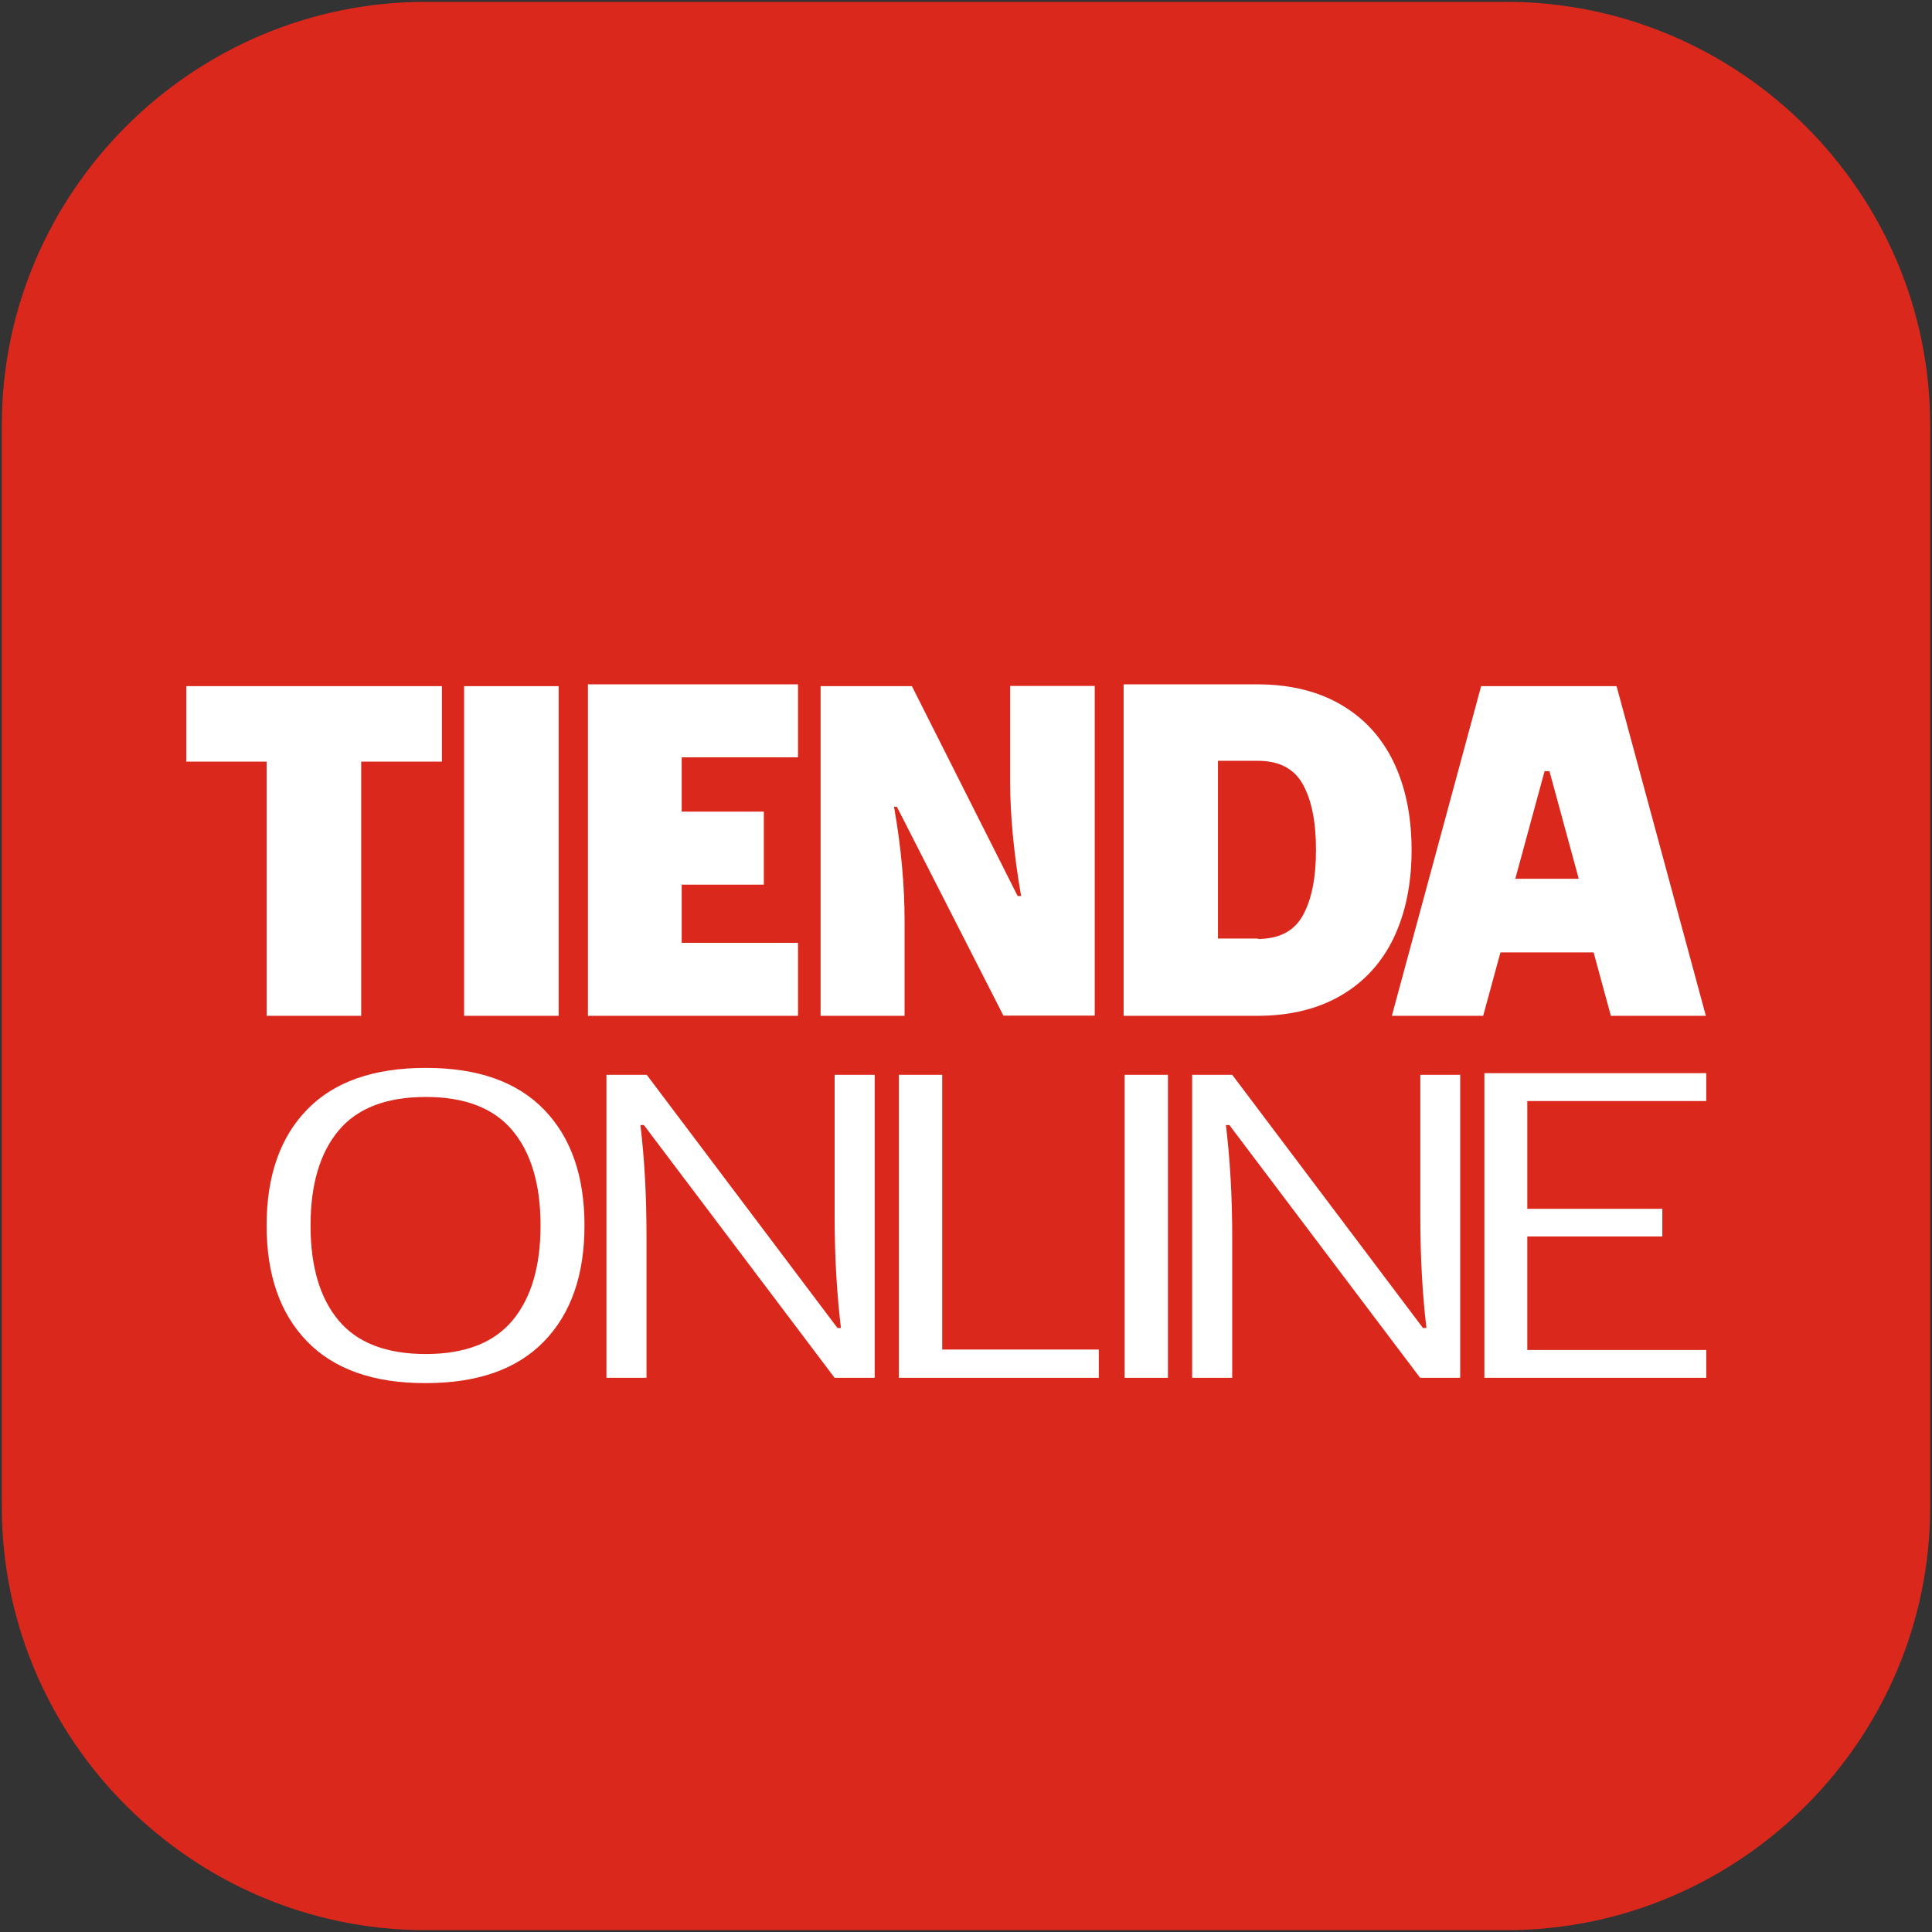
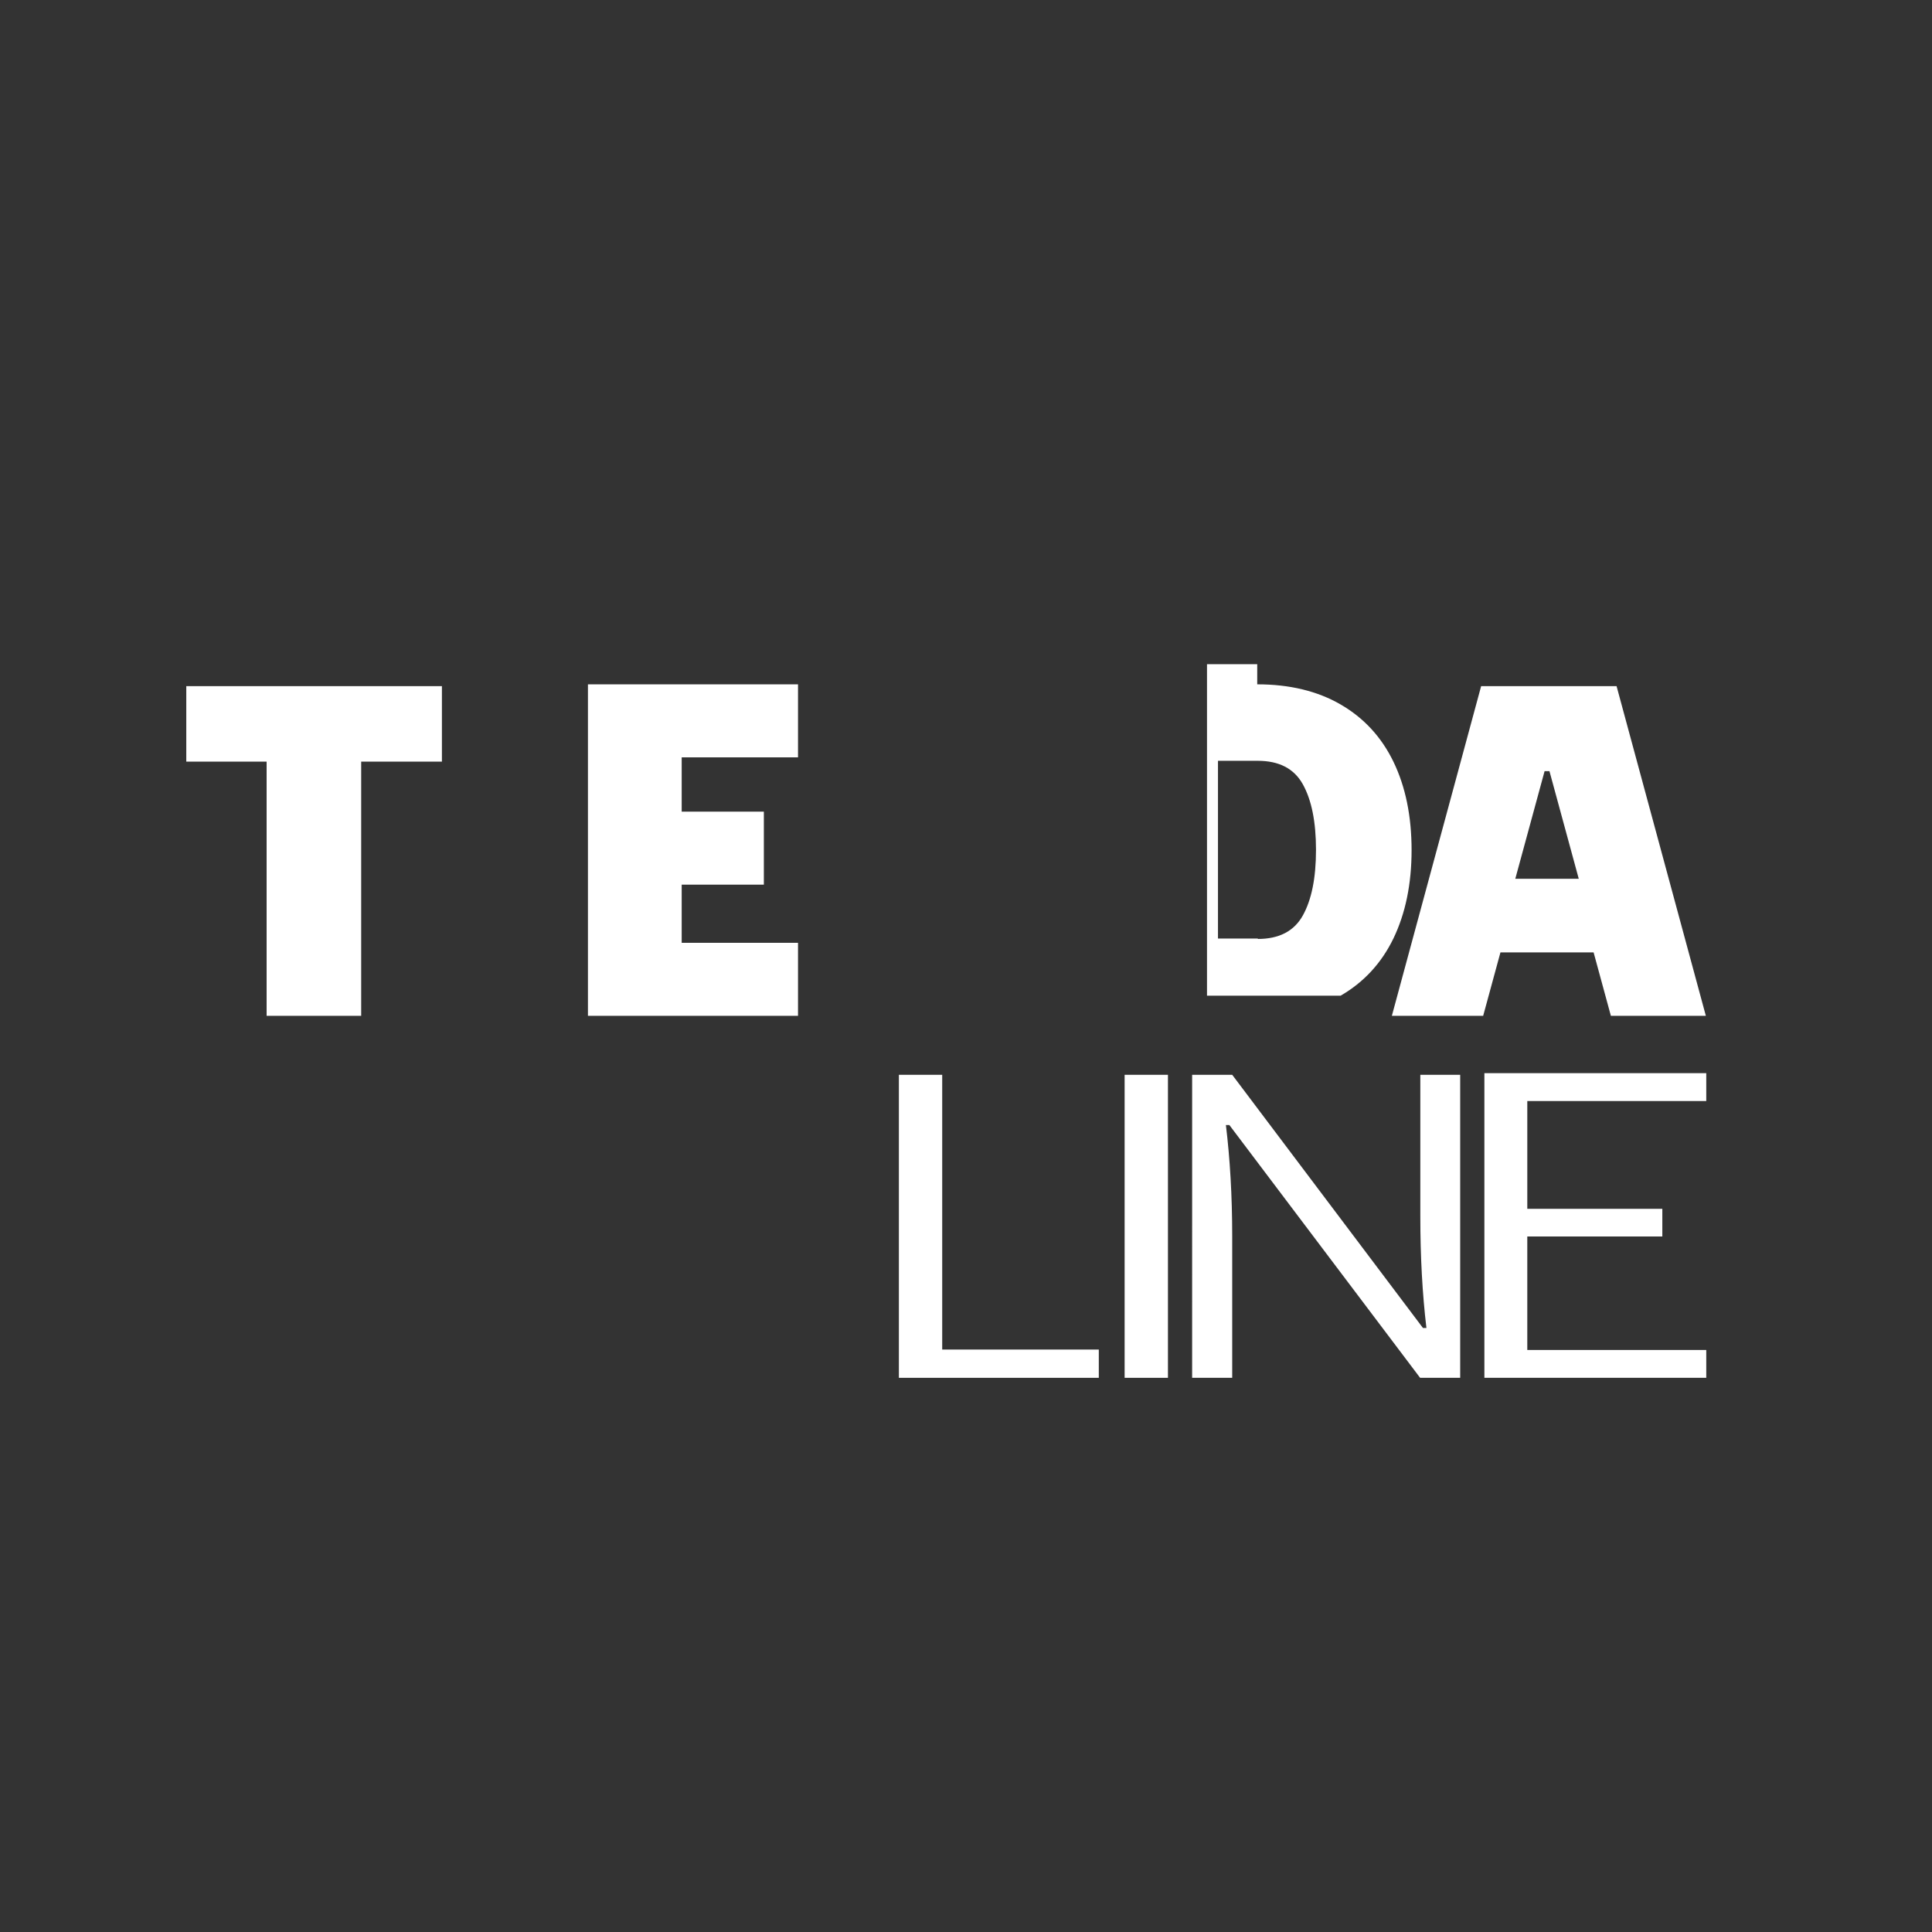
<svg xmlns="http://www.w3.org/2000/svg" version="1.1" id="Layer_1" x="0px" y="0px" viewBox="0 0 950 950" enable-background="new 0 0 950 950" xml:space="preserve">
  <rect x="0" y="0" width="950" height="950" fill="#333333" stroke="none" />
  <g>
    <g>
      <g>
        <g>
          <g>
-             <path fill="#DA291C" d="M740.6,949.1H209.4C94.7,949.1,0.9,855.5,0.9,741V209C0.9,94.5,94.7,0.9,209.4,0.9h531.1       c114.7,0,208.6,93.6,208.6,208.1V741C949.1,855.5,855.3,949.1,740.6,949.1" />
-           </g>
+             </g>
        </g>
      </g>
    </g>
    <g>
      <g>
        <g>
-           <path fill="#FFFFFF" d="M151,659.6c-13.3-13.7-19.9-32.7-19.9-57c0-24.3,6.6-43.3,19.9-57c13.3-13.7,32.8-20.5,58.4-20.5      c25.5,0,44.8,6.8,58.1,20.5c13.3,13.7,19.9,32.7,19.9,57c0,24.3-6.6,43.3-19.9,57c-13.3,13.7-32.7,20.5-58.1,20.5      C183.8,680.2,164.3,673.3,151,659.6z M166.5,649.3c9.2,11,23.5,16.5,42.9,16.5c19.2,0,33.4-5.5,42.6-16.5      c9.2-11,13.8-26.6,13.8-46.7c0-20.1-4.6-35.7-13.8-46.7c-9.2-11-23.4-16.5-42.6-16.5c-19.4,0-33.7,5.5-42.9,16.5      c-9.2,11-13.8,26.6-13.8,46.7C152.7,622.8,157.3,638.3,166.5,649.3z" />
-           <path fill="#FFFFFF" d="M298.3,528.5H318L411.8,653h1.7c-2-16.8-3.1-35.1-3.1-54.8v-69.7h19.7v149h-19.7l-93.8-124.3h-1.7      c2,16.5,3,34.7,3,54.6v69.7h-19.7V528.5z" />
          <path fill="#FFFFFF" d="M463.3,528.5v135.1h77v13.9H442v-149H463.3z" />
          <path fill="#FFFFFF" d="M574.3,528.5v149H553v-149H574.3z" />
          <path fill="#FFFFFF" d="M586.2,528.5h19.7L699.7,653h1.7c-2-16.8-3-35.1-3-54.8v-69.7H718v149h-19.7l-93.8-124.3h-1.7      c2,16.5,3.1,34.7,3.1,54.6v69.7h-19.7V528.5z" />
          <path fill="#FFFFFF" d="M839,527.7v13.7h-88v53h66.4V608h-66.4v55.8h88v13.7H729.9V527.7H839z" />
        </g>
      </g>
      <g>
        <g>
          <g>
            <path fill="#FFFFFF" d="M217.3,374.5h-39.7v125h-46.5v-125H91.6v-37.1h125.7V374.5z" />
-             <path fill="#FFFFFF" d="M274.7,337.4v162.1h-46.5V337.4H274.7z" />
            <path fill="#FFFFFF" d="M392.4,336.5v35.9h-57.2v26.7h40.4V435h-40.4v28.6h57.2v35.9H289.1v-163H392.4z" />
-             <path fill="#FFFFFF" d="M403.5,337.4h44.9l52,103.2h1.7c-3.6-20.8-5.4-39.7-5.4-56.9v-46.4h41.6v162.1h-44.9L441,396.7h-1.4       c3.5,19.7,5.2,38.5,5.2,56.4v46.4h-41.3V337.4z" />
-             <path fill="#FFFFFF" d="M618.2,336.5c15.9,0,29.6,3.3,41,9.9c11.4,6.6,20.1,16,26,28.2c5.9,12.2,8.9,26.7,8.9,43.4       s-3,31.1-8.9,43.4c-5.9,12.2-14.6,21.6-26,28.2c-11.4,6.6-25.1,9.9-41,9.9h-65.7v-163H618.2z M618.5,461.7       c10.4,0,17.8-3.8,22.1-11.5s6.5-18.4,6.5-32.3c0-13.9-2.2-24.6-6.5-32.3s-11.7-11.5-22.1-11.5h-19.6v87.4H618.5z" />
+             <path fill="#FFFFFF" d="M618.2,336.5c15.9,0,29.6,3.3,41,9.9c11.4,6.6,20.1,16,26,28.2c5.9,12.2,8.9,26.7,8.9,43.4       s-3,31.1-8.9,43.4c-5.9,12.2-14.6,21.6-26,28.2h-65.7v-163H618.2z M618.5,461.7       c10.4,0,17.8-3.8,22.1-11.5s6.5-18.4,6.5-32.3c0-13.9-2.2-24.6-6.5-32.3s-11.7-11.5-22.1-11.5h-19.6v87.4H618.5z" />
            <path fill="#FFFFFF" d="M792.1,499.5l-8.5-31.2h-45.8l-8.5,31.2h-44.9l43.9-162.1h66.6l43.9,162.1H792.1z M776.3,432.1       l-14.4-52.9h-2.4l-14.4,52.9H776.3z" />
          </g>
        </g>
      </g>
    </g>
  </g>
</svg>